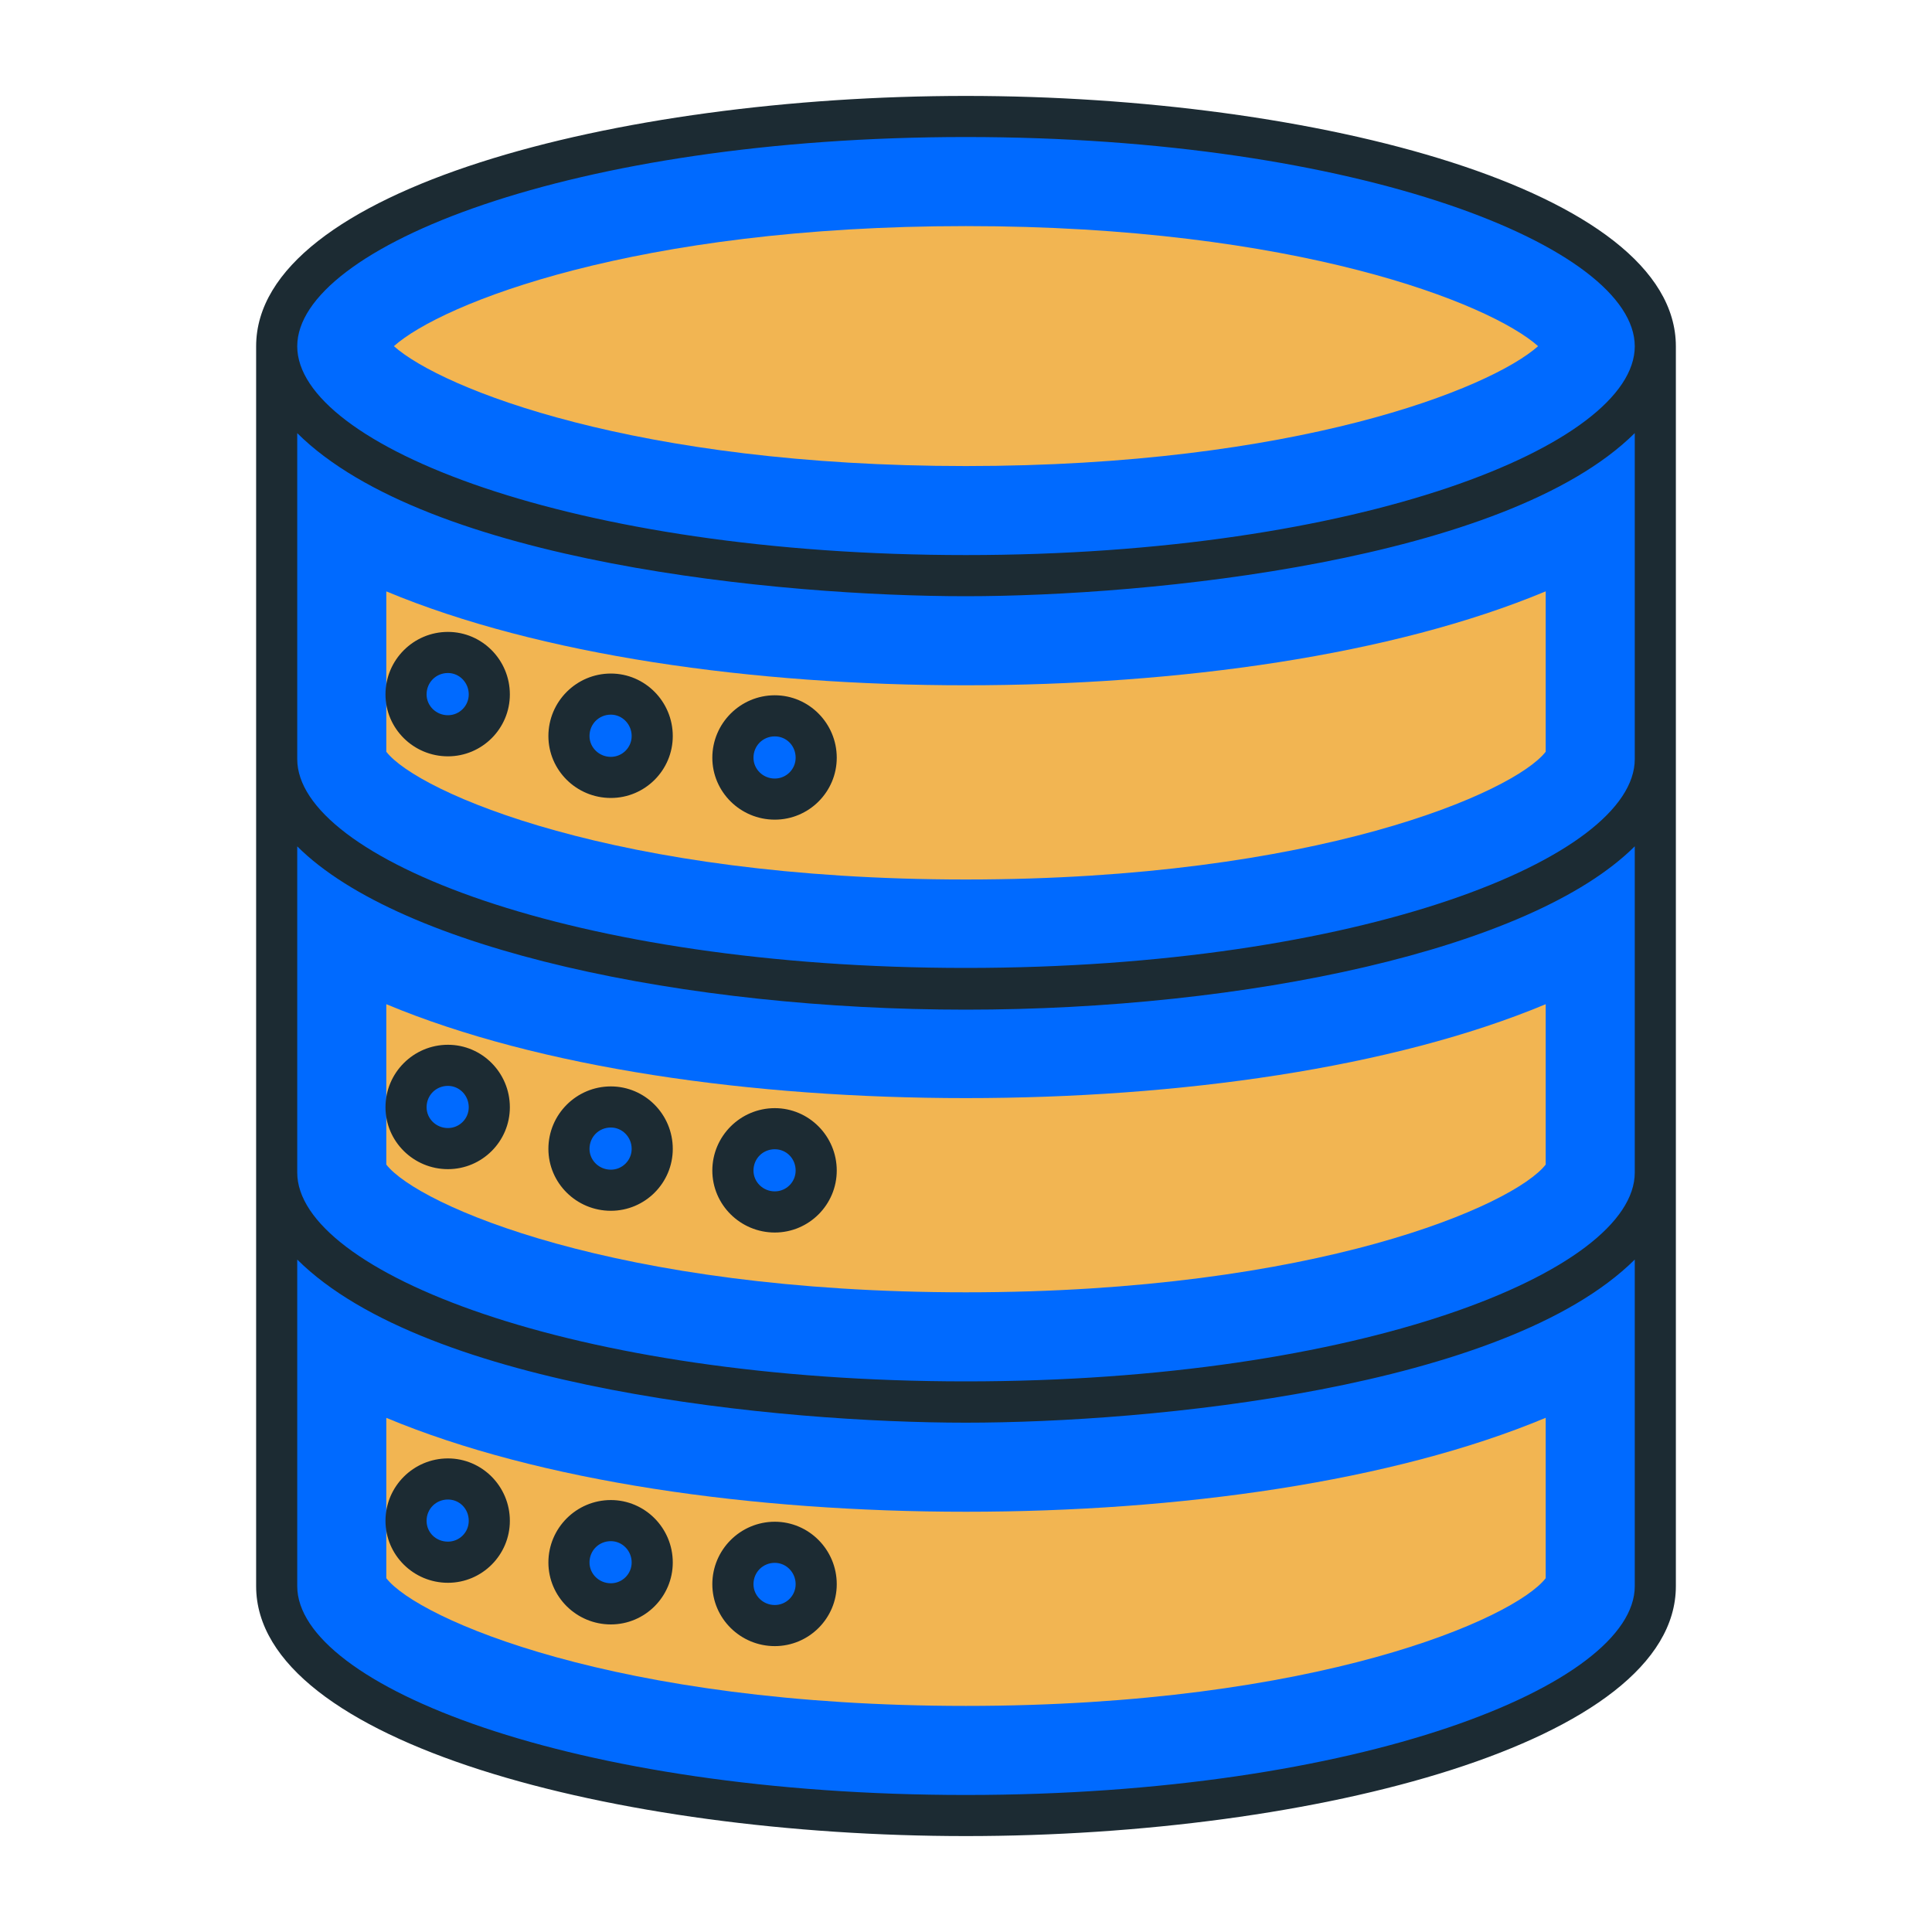
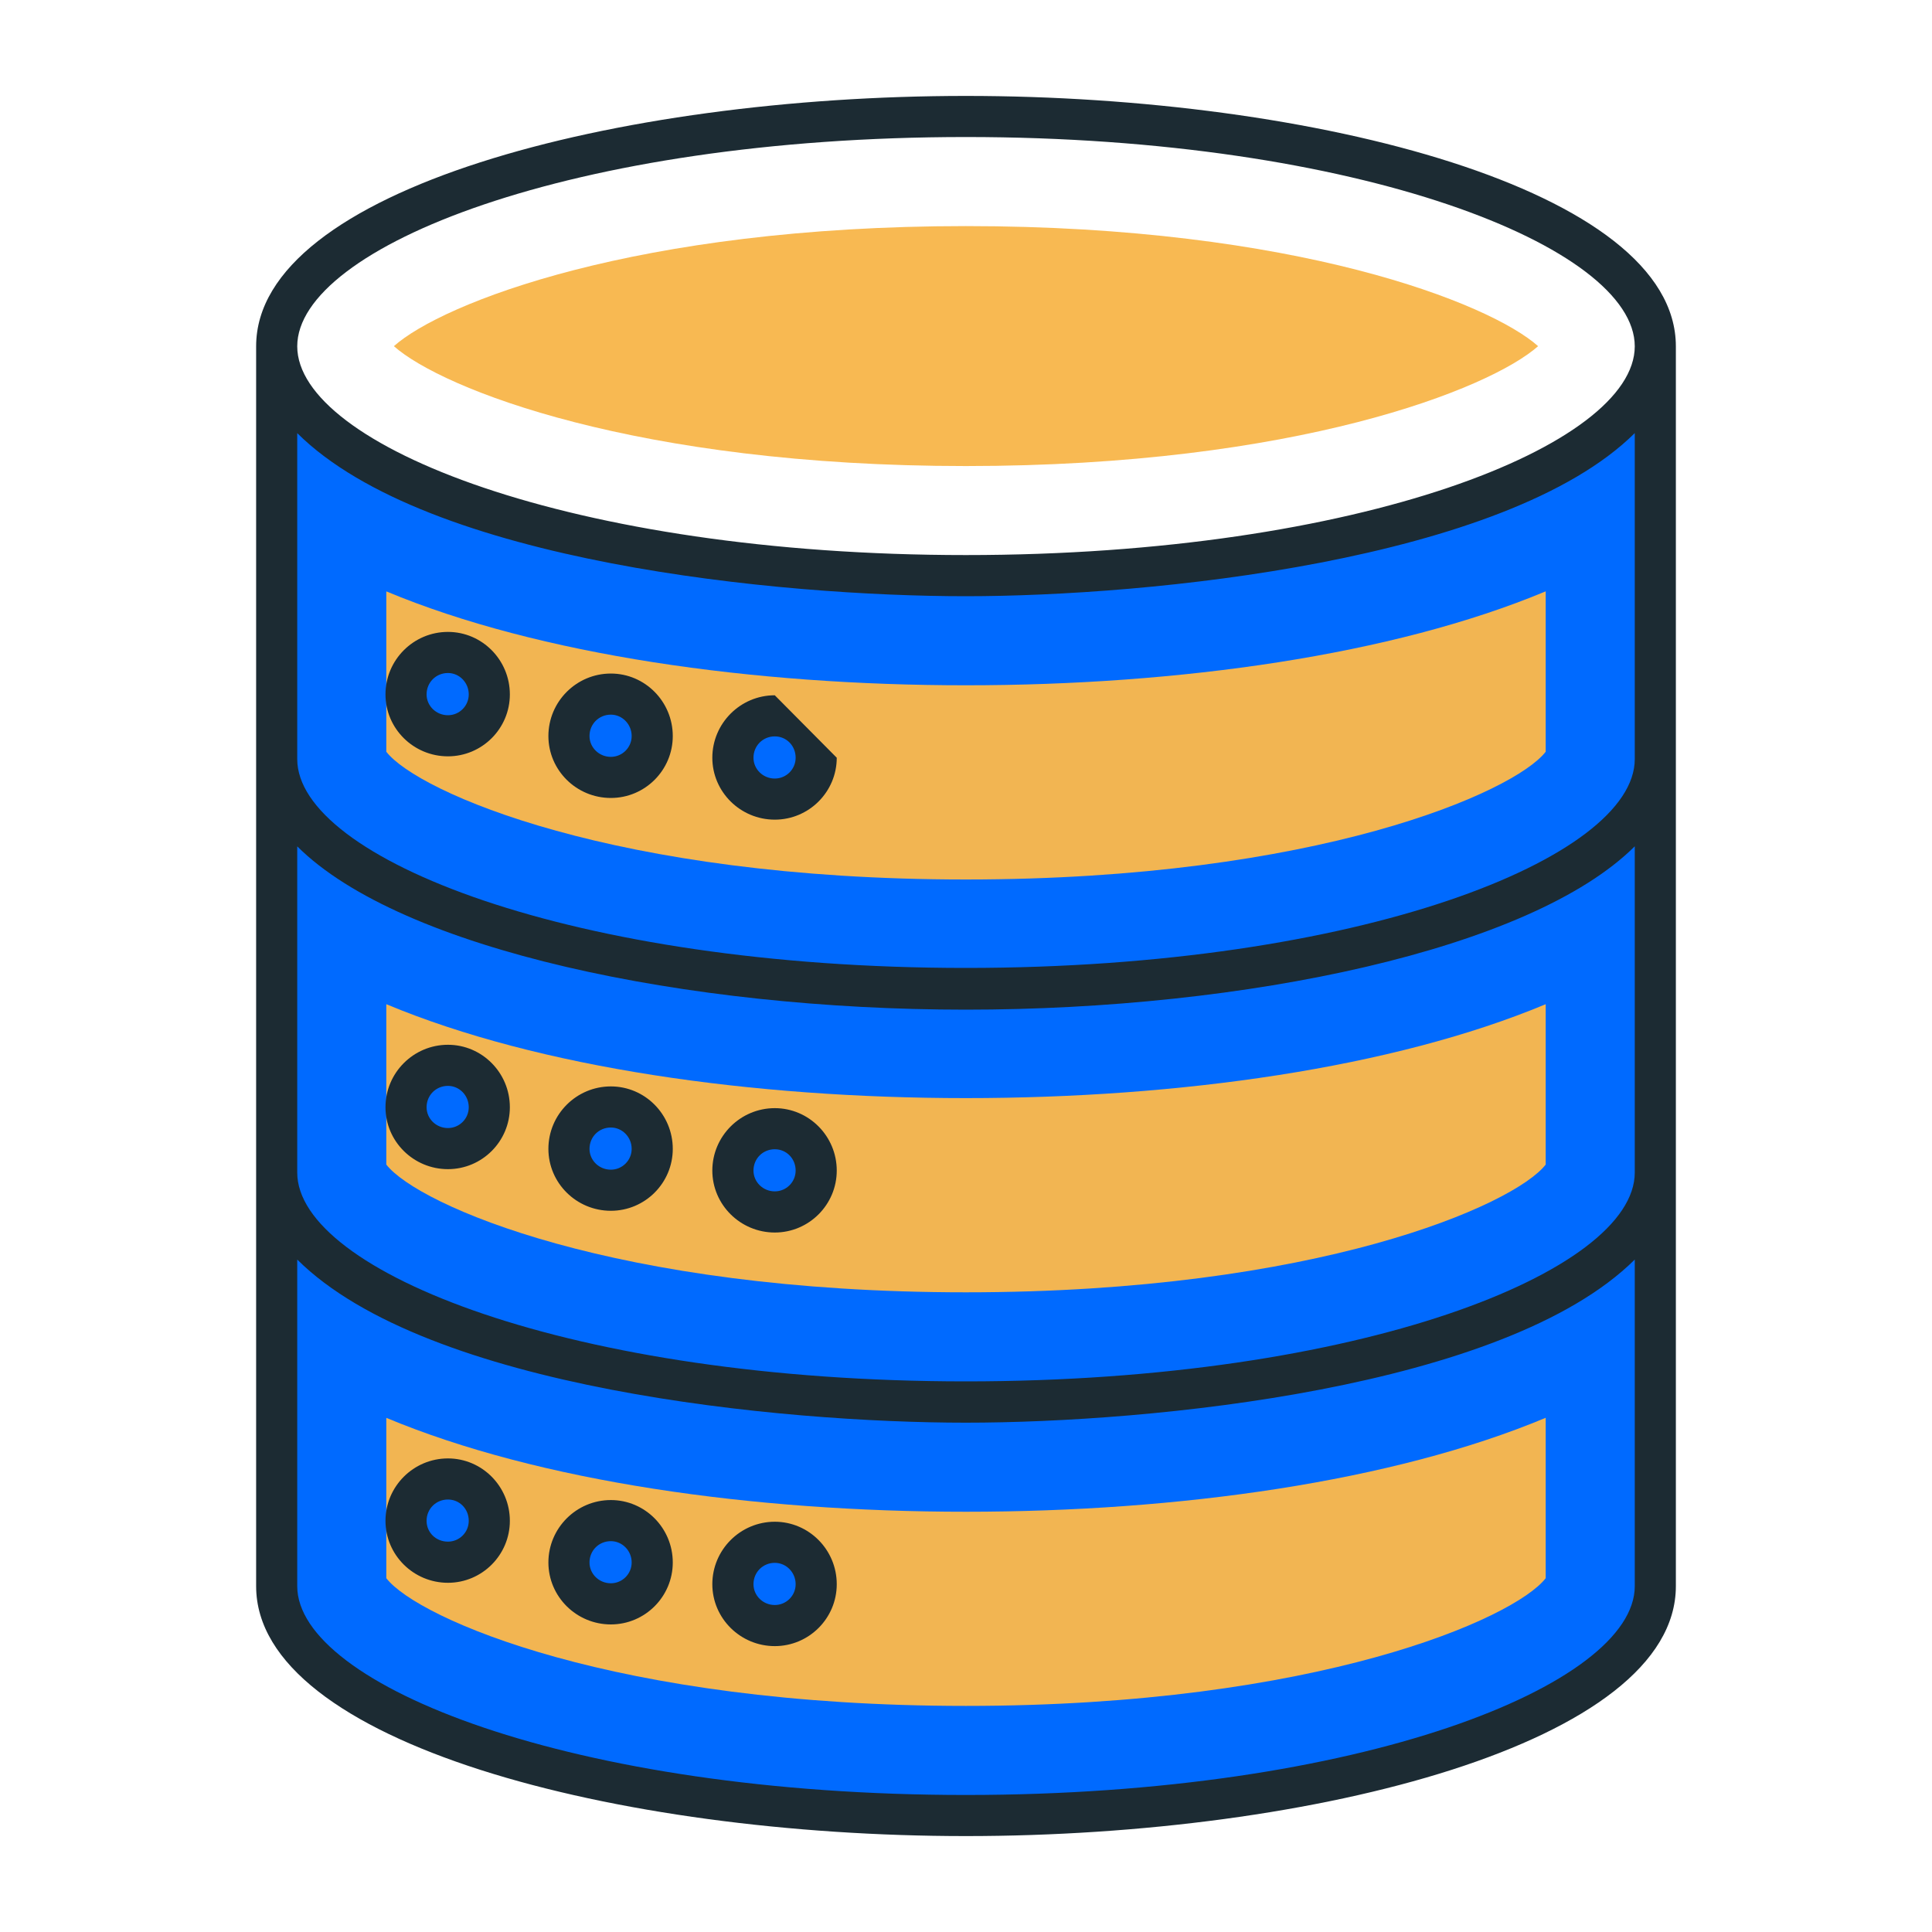
<svg xmlns="http://www.w3.org/2000/svg" width="40" height="40" viewBox="0 0 40 40" fill="none">
-   <path d="M34.271 7.169C34.271 9.784 27.882 11.918 19.997 11.918C12.118 11.918 5.729 9.784 5.729 7.169C5.729 4.545 12.118 2.411 19.997 2.411C27.882 2.411 34.271 4.545 34.271 7.169Z" fill="#006AFF" />
  <path d="M19.997 9.649C13.177 9.649 9.155 8.054 8.155 7.167C9.151 6.279 13.169 4.681 19.997 4.681C26.828 4.681 30.849 6.279 31.845 7.167C30.844 8.054 26.821 9.649 19.997 9.649Z" fill="#F8B74E" fill-opacity="0.976" />
  <path d="M5.729 15.729C5.729 18.344 12.118 20.478 19.997 20.478C27.882 20.478 34.271 18.344 34.271 15.729V7.169C34.271 9.784 27.882 11.918 19.997 11.918C12.118 11.918 5.729 9.784 5.729 7.169V15.729Z" fill="#006AFF" />
  <path d="M19.997 18.209C12.734 18.209 8.645 16.4 7.998 15.564V12.244C11.162 13.565 15.59 14.188 19.997 14.188C24.406 14.188 28.837 13.565 32.002 12.243V15.564C31.355 16.4 27.264 18.209 19.997 18.209Z" fill="#F8B74E" fill-opacity="0.976" />
  <path d="M5.729 24.277C5.729 26.891 12.118 29.025 19.997 29.025C27.882 29.025 34.271 26.891 34.271 24.277V15.717C34.271 18.331 27.882 20.465 19.997 20.465C12.118 20.465 5.729 18.331 5.729 15.717V24.277Z" fill="#006AFF" />
  <path d="M19.997 26.756C12.735 26.756 8.645 24.947 7.998 24.111V20.791C11.162 22.113 15.59 22.735 19.997 22.735C24.406 22.735 28.837 22.113 32.002 20.791V24.111C31.355 24.947 27.263 26.756 19.997 26.756Z" fill="#F8B74E" fill-opacity="0.976" />
  <path d="M5.729 32.84C5.729 35.455 12.118 37.589 19.997 37.589C27.882 37.589 34.271 35.455 34.271 32.84V24.28C34.271 26.895 27.882 29.029 19.997 29.029C12.118 29.029 5.729 26.895 5.729 24.28V32.84Z" fill="#006AFF" />
  <path d="M19.997 35.319C12.734 35.319 8.645 33.511 7.998 32.675V29.355C11.162 30.677 15.59 31.299 19.997 31.299C24.406 31.299 28.837 30.677 32.002 29.354V32.675C31.355 33.511 27.264 35.319 19.997 35.319Z" fill="#F8B74E" fill-opacity="0.976" />
  <path d="M10.13 14.377C10.13 14.849 9.746 15.233 9.274 15.233C8.791 15.233 8.406 14.849 8.406 14.377C8.406 13.893 8.791 13.509 9.274 13.509C9.746 13.509 10.13 13.893 10.13 14.377ZM13.503 15.239C13.503 15.711 13.119 16.095 12.647 16.095C12.164 16.095 11.779 15.711 11.779 15.239C11.779 14.755 12.164 14.371 12.647 14.371C13.119 14.371 13.503 14.755 13.503 15.239ZM16.898 15.688C16.898 16.16 16.514 16.545 16.042 16.545C15.559 16.545 15.174 16.16 15.174 15.688C15.174 15.205 15.559 14.821 16.042 14.821C16.514 14.821 16.898 15.205 16.898 15.688ZM10.13 22.924C10.13 23.396 9.746 23.78 9.274 23.78C8.791 23.78 8.406 23.396 8.406 22.924C8.406 22.441 8.791 22.056 9.274 22.056C9.746 22.056 10.13 22.441 10.13 22.924ZM13.503 23.786C13.503 24.258 13.119 24.642 12.647 24.642C12.164 24.642 11.779 24.258 11.779 23.786C11.779 23.303 12.164 22.918 12.647 22.918C13.119 22.918 13.503 23.303 13.503 23.786ZM16.898 24.235C16.898 24.708 16.514 25.092 16.042 25.092C15.559 25.092 15.174 24.708 15.174 24.235C15.174 23.752 15.559 23.368 16.042 23.368C16.514 23.368 16.898 23.752 16.898 24.235ZM10.13 31.488C10.13 31.96 9.746 32.344 9.274 32.344C8.791 32.344 8.406 31.96 8.406 31.488C8.406 31.004 8.791 30.62 9.274 30.62C9.746 30.62 10.13 31.004 10.13 31.488ZM13.503 32.349C13.503 32.822 13.119 33.206 12.647 33.206C12.164 33.206 11.779 32.822 11.779 32.349C11.779 31.866 12.164 31.482 12.647 31.482C13.119 31.482 13.503 31.866 13.503 32.349ZM16.898 32.799C16.898 33.271 16.514 33.656 16.042 33.656C15.559 33.656 15.174 33.271 15.174 32.799C15.174 32.316 15.559 31.932 16.042 31.932C16.514 31.932 16.898 32.316 16.898 32.799Z" fill="#006AFF" />
  <path d="M19.997 1.986C12.774 1.986 5.303 3.925 5.303 7.17V15.717V15.73V24.277C5.303 24.278 5.303 24.279 5.303 24.28C5.303 24.28 5.303 24.28 5.303 24.28V32.84C5.303 36.079 12.774 38.014 19.997 38.014C27.223 38.014 34.697 36.079 34.697 32.84V24.28C34.697 24.28 34.697 24.28 34.697 24.28C34.697 24.279 34.697 24.278 34.697 24.277V15.73V15.717V7.17C34.697 3.925 27.223 1.986 19.997 1.986ZM33.846 32.84C33.846 34.885 28.158 37.163 19.997 37.163C11.839 37.163 6.154 34.885 6.154 32.84V26.078C8.85 28.757 16.173 29.455 19.997 29.455C23.81 29.455 31.154 28.75 33.846 26.078V32.84ZM33.846 24.277C33.846 26.322 28.158 28.6 19.997 28.6C11.839 28.6 6.154 26.322 6.154 24.277V17.523C8.308 19.669 14.23 20.904 19.997 20.904C25.767 20.904 31.691 19.669 33.846 17.522V24.277ZM33.846 15.717C33.846 17.761 28.158 20.04 19.997 20.04C11.839 20.04 6.154 17.761 6.154 15.717V8.968C8.86 11.653 16.181 12.344 19.997 12.344C23.78 12.344 31.174 11.618 33.846 8.967V15.717ZM19.997 11.492C11.839 11.492 6.154 9.214 6.154 7.17C6.154 5.12 11.839 2.837 19.997 2.837C28.158 2.837 33.846 5.12 33.846 7.17C33.846 9.214 28.158 11.492 19.997 11.492Z" fill="#1C2B33" />
-   <path d="M9.274 13.083C8.561 13.083 7.981 13.663 7.981 14.377C7.981 15.084 8.561 15.659 9.274 15.659C9.981 15.659 10.556 15.084 10.556 14.377C10.556 13.663 9.981 13.083 9.274 13.083ZM9.274 14.808C9.03 14.808 8.832 14.614 8.832 14.377C8.832 14.129 9.026 13.934 9.274 13.934C9.512 13.934 9.705 14.133 9.705 14.377C9.705 14.614 9.512 14.808 9.274 14.808ZM12.647 13.945C11.934 13.945 11.354 14.526 11.354 15.239C11.354 15.946 11.934 16.521 12.647 16.521C13.354 16.521 13.929 15.946 13.929 15.239C13.929 14.526 13.354 13.945 12.647 13.945ZM12.647 15.67C12.403 15.67 12.205 15.476 12.205 15.239C12.205 14.991 12.399 14.796 12.647 14.796C12.884 14.796 13.078 14.995 13.078 15.239C13.078 15.476 12.884 15.67 12.647 15.67ZM16.041 14.395C15.329 14.395 14.748 14.976 14.748 15.688C14.748 16.395 15.329 16.97 16.041 16.97C16.748 16.97 17.324 16.395 17.324 15.688C17.324 14.976 16.748 14.395 16.041 14.395ZM16.041 16.119C15.798 16.119 15.6 15.926 15.6 15.688C15.6 15.44 15.794 15.246 16.041 15.246C16.283 15.246 16.473 15.44 16.473 15.688C16.473 15.926 16.279 16.119 16.041 16.119ZM9.274 21.631C8.561 21.631 7.981 22.211 7.981 22.924C7.981 23.631 8.561 24.206 9.274 24.206C9.981 24.206 10.556 23.631 10.556 22.924C10.556 22.211 9.981 21.631 9.274 21.631ZM9.274 23.355C9.03 23.355 8.832 23.162 8.832 22.924C8.832 22.676 9.026 22.482 9.274 22.482C9.512 22.482 9.705 22.68 9.705 22.924C9.705 23.162 9.512 23.355 9.274 23.355ZM12.647 22.493C11.934 22.493 11.354 23.073 11.354 23.786C11.354 24.493 11.934 25.068 12.647 25.068C13.354 25.068 13.929 24.493 13.929 23.786C13.929 23.073 13.354 22.493 12.647 22.493ZM12.647 24.217C12.403 24.217 12.205 24.024 12.205 23.786C12.205 23.538 12.399 23.344 12.647 23.344C12.884 23.344 13.078 23.542 13.078 23.786C13.078 24.024 12.884 24.217 12.647 24.217ZM16.041 22.943C15.329 22.943 14.748 23.523 14.748 24.235C14.748 24.942 15.329 25.518 16.041 25.518C16.748 25.518 17.324 24.942 17.324 24.235C17.324 23.523 16.748 22.943 16.041 22.943ZM16.041 24.666C15.798 24.666 15.6 24.473 15.6 24.235C15.6 23.988 15.794 23.794 16.041 23.794C16.283 23.794 16.473 23.988 16.473 24.235C16.473 24.473 16.279 24.666 16.041 24.666ZM9.274 30.195C8.561 30.195 7.981 30.775 7.981 31.487C7.981 32.194 8.561 32.77 9.274 32.77C9.981 32.77 10.556 32.194 10.556 31.487C10.556 30.775 9.981 30.195 9.274 30.195ZM9.274 31.918C9.026 31.918 8.832 31.729 8.832 31.487C8.832 31.24 9.026 31.046 9.274 31.046C9.516 31.046 9.705 31.24 9.705 31.487C9.705 31.725 9.512 31.918 9.274 31.918ZM12.647 31.057C11.934 31.057 11.354 31.637 11.354 32.349C11.354 33.056 11.934 33.632 12.647 33.632C13.354 33.632 13.929 33.056 13.929 32.349C13.929 31.637 13.354 31.057 12.647 31.057ZM12.647 32.78C12.403 32.78 12.205 32.587 12.205 32.349C12.205 32.102 12.399 31.908 12.647 31.908C12.884 31.908 13.078 32.106 13.078 32.349C13.078 32.587 12.884 32.78 12.647 32.78ZM16.041 31.506C15.329 31.506 14.748 32.086 14.748 32.799C14.748 33.506 15.329 34.081 16.041 34.081C16.748 34.081 17.324 33.506 17.324 32.799C17.324 32.086 16.748 31.506 16.041 31.506ZM16.041 33.23C15.798 33.23 15.6 33.037 15.6 32.799C15.6 32.552 15.794 32.357 16.041 32.357C16.279 32.357 16.473 32.556 16.473 32.799C16.473 33.037 16.279 33.23 16.041 33.23Z" fill="#1C2B33" />
+   <path d="M9.274 13.083C8.561 13.083 7.981 13.663 7.981 14.377C7.981 15.084 8.561 15.659 9.274 15.659C9.981 15.659 10.556 15.084 10.556 14.377C10.556 13.663 9.981 13.083 9.274 13.083ZM9.274 14.808C9.03 14.808 8.832 14.614 8.832 14.377C8.832 14.129 9.026 13.934 9.274 13.934C9.512 13.934 9.705 14.133 9.705 14.377C9.705 14.614 9.512 14.808 9.274 14.808ZM12.647 13.945C11.934 13.945 11.354 14.526 11.354 15.239C11.354 15.946 11.934 16.521 12.647 16.521C13.354 16.521 13.929 15.946 13.929 15.239C13.929 14.526 13.354 13.945 12.647 13.945ZM12.647 15.67C12.403 15.67 12.205 15.476 12.205 15.239C12.205 14.991 12.399 14.796 12.647 14.796C12.884 14.796 13.078 14.995 13.078 15.239C13.078 15.476 12.884 15.67 12.647 15.67ZM16.041 14.395C15.329 14.395 14.748 14.976 14.748 15.688C14.748 16.395 15.329 16.97 16.041 16.97C16.748 16.97 17.324 16.395 17.324 15.688ZM16.041 16.119C15.798 16.119 15.6 15.926 15.6 15.688C15.6 15.44 15.794 15.246 16.041 15.246C16.283 15.246 16.473 15.44 16.473 15.688C16.473 15.926 16.279 16.119 16.041 16.119ZM9.274 21.631C8.561 21.631 7.981 22.211 7.981 22.924C7.981 23.631 8.561 24.206 9.274 24.206C9.981 24.206 10.556 23.631 10.556 22.924C10.556 22.211 9.981 21.631 9.274 21.631ZM9.274 23.355C9.03 23.355 8.832 23.162 8.832 22.924C8.832 22.676 9.026 22.482 9.274 22.482C9.512 22.482 9.705 22.68 9.705 22.924C9.705 23.162 9.512 23.355 9.274 23.355ZM12.647 22.493C11.934 22.493 11.354 23.073 11.354 23.786C11.354 24.493 11.934 25.068 12.647 25.068C13.354 25.068 13.929 24.493 13.929 23.786C13.929 23.073 13.354 22.493 12.647 22.493ZM12.647 24.217C12.403 24.217 12.205 24.024 12.205 23.786C12.205 23.538 12.399 23.344 12.647 23.344C12.884 23.344 13.078 23.542 13.078 23.786C13.078 24.024 12.884 24.217 12.647 24.217ZM16.041 22.943C15.329 22.943 14.748 23.523 14.748 24.235C14.748 24.942 15.329 25.518 16.041 25.518C16.748 25.518 17.324 24.942 17.324 24.235C17.324 23.523 16.748 22.943 16.041 22.943ZM16.041 24.666C15.798 24.666 15.6 24.473 15.6 24.235C15.6 23.988 15.794 23.794 16.041 23.794C16.283 23.794 16.473 23.988 16.473 24.235C16.473 24.473 16.279 24.666 16.041 24.666ZM9.274 30.195C8.561 30.195 7.981 30.775 7.981 31.487C7.981 32.194 8.561 32.77 9.274 32.77C9.981 32.77 10.556 32.194 10.556 31.487C10.556 30.775 9.981 30.195 9.274 30.195ZM9.274 31.918C9.026 31.918 8.832 31.729 8.832 31.487C8.832 31.24 9.026 31.046 9.274 31.046C9.516 31.046 9.705 31.24 9.705 31.487C9.705 31.725 9.512 31.918 9.274 31.918ZM12.647 31.057C11.934 31.057 11.354 31.637 11.354 32.349C11.354 33.056 11.934 33.632 12.647 33.632C13.354 33.632 13.929 33.056 13.929 32.349C13.929 31.637 13.354 31.057 12.647 31.057ZM12.647 32.78C12.403 32.78 12.205 32.587 12.205 32.349C12.205 32.102 12.399 31.908 12.647 31.908C12.884 31.908 13.078 32.106 13.078 32.349C13.078 32.587 12.884 32.78 12.647 32.78ZM16.041 31.506C15.329 31.506 14.748 32.086 14.748 32.799C14.748 33.506 15.329 34.081 16.041 34.081C16.748 34.081 17.324 33.506 17.324 32.799C17.324 32.086 16.748 31.506 16.041 31.506ZM16.041 33.23C15.798 33.23 15.6 33.037 15.6 32.799C15.6 32.552 15.794 32.357 16.041 32.357C16.279 32.357 16.473 32.556 16.473 32.799C16.473 33.037 16.279 33.23 16.041 33.23Z" fill="#1C2B33" />
</svg>